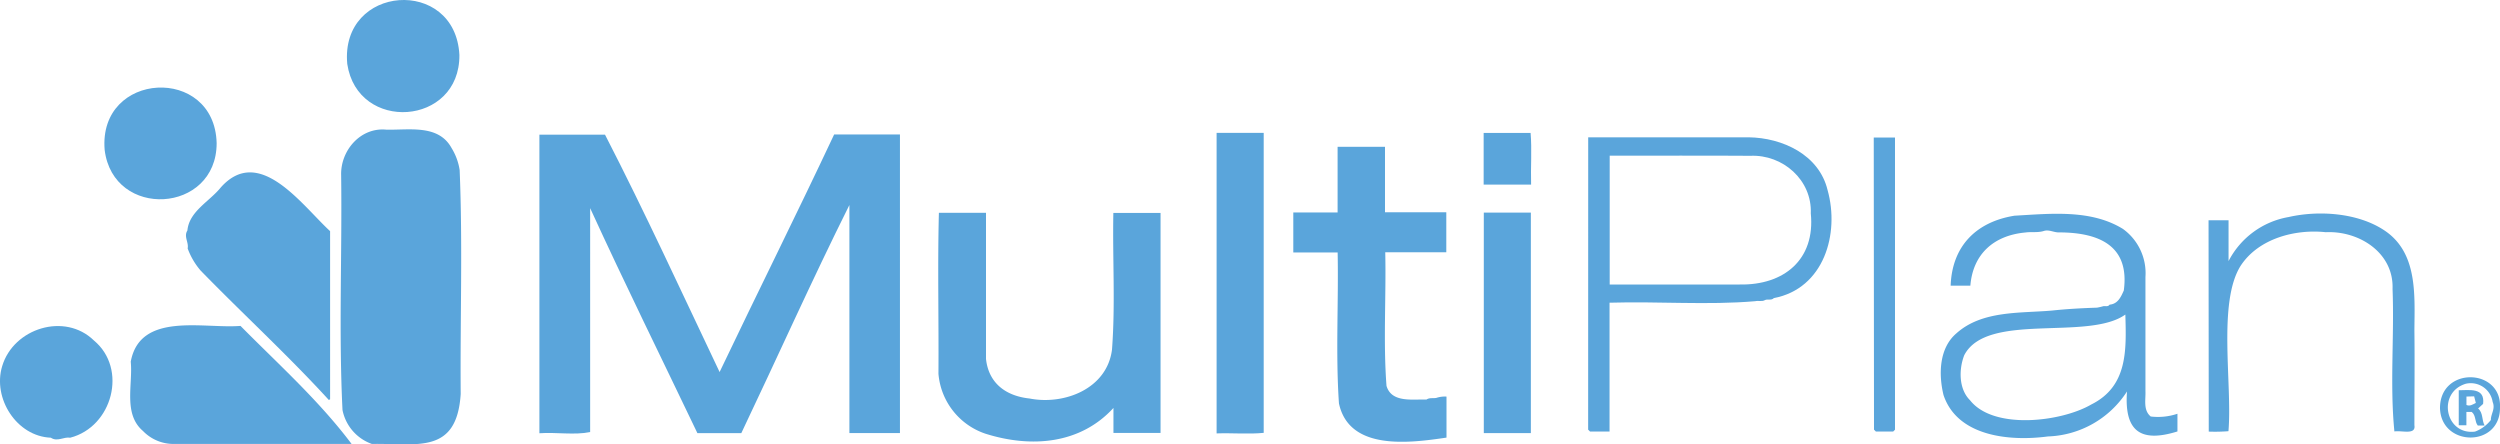
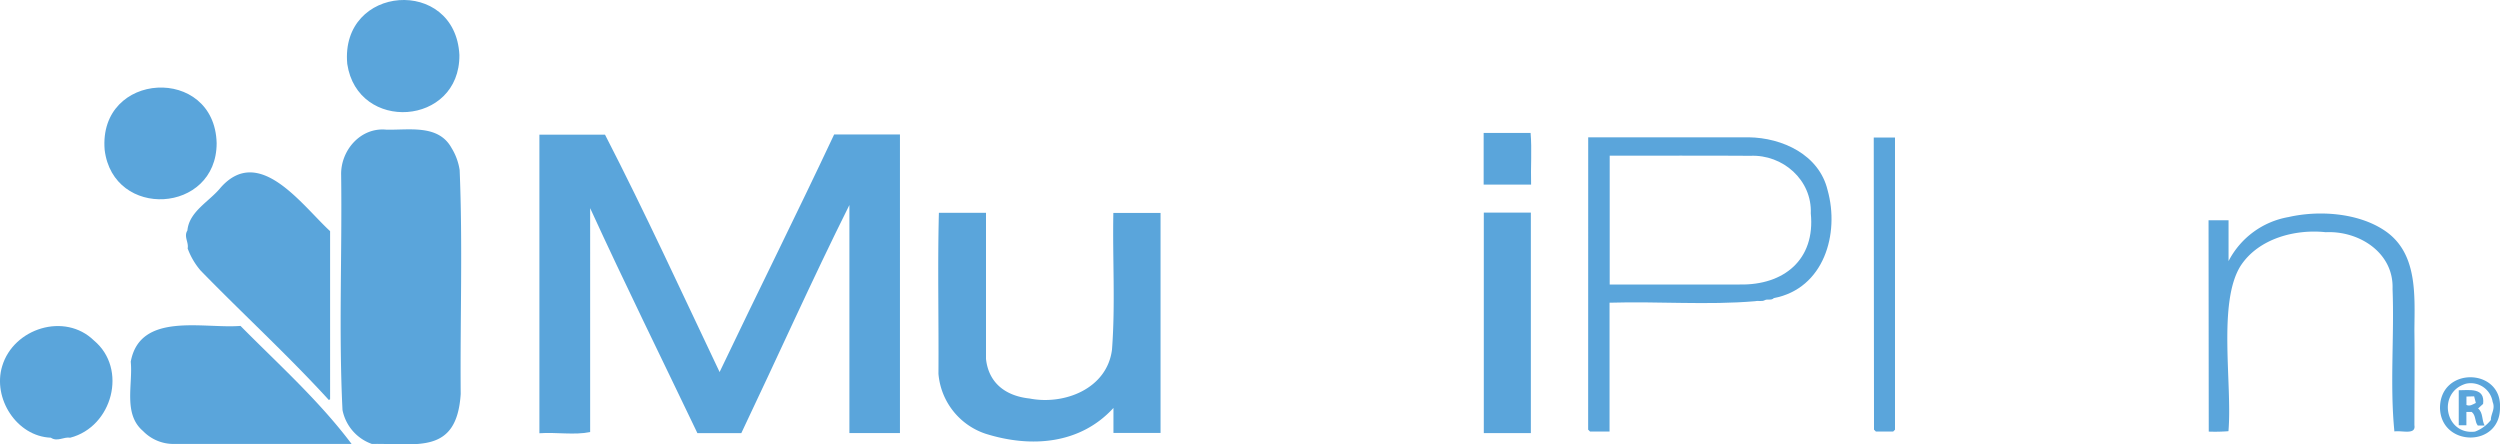
<svg xmlns="http://www.w3.org/2000/svg" viewBox="0 0 500 88.88">
  <g id="Layer_2" data-name="Layer 2">
    <g id="Layer_1-2" data-name="Layer 1">
      <path d="M148.26,86.63h-8.78c-7.17-15-14.52-29.87-21.45-45V86.41c-3.12.65-6.79,0-10.15.24V26.93H121c8,15.55,15.38,31.62,22.92,47.48,7.58-15.9,15.42-31.58,22.91-47.52h13.16V86.61H169.88V41C162.35,56.09,155.5,71.43,148.26,86.63Z" style="fill:#5aa5db" />
      <path d="M74.38,88.79A9.06,9.06,0,0,1,68.5,82c-.77-15.59-.06-31.31-.27-46.95-.15-4.93,3.86-9.61,9-9.12,4.58.12,10.46-1.12,13.09,3.69A11.78,11.78,0,0,1,91.93,34c.62,14.91.09,29.87.21,44.8C91.35,91,83.39,88.63,74.38,88.79Z" style="fill:#5aa5db" />
      <path d="M222.69,86.59v-5c-6.59,7.21-16.38,8.06-25.6,5.15a13.85,13.85,0,0,1-9.4-12c.08-10.72-.19-21.5.09-32.18h9.42c0,9.73,0,19.52,0,29.22.53,4.89,4,7.42,8.71,7.92,6.93,1.36,15.5-1.93,16.49-9.78.69-9.1.09-18.22.27-27.34h9.44V86.59Z" style="fill:#5aa5db" />
-       <path d="M289.3,79.32v8.2c-7.31,1.08-19.46,2.72-21.51-6.84-.68-10-.06-20.05-.26-30.19h-8.87v-8h8.86V29.36H277V42.45h12.26v8H277.05c.2,8.9-.42,17.87.25,26.72,1,3.44,5.25,2.64,8,2.74.62-.43,1.35-.19,2-.34A5.34,5.34,0,0,1,289.3,79.32Z" style="fill:#5aa5db" />
      <path d="M65.77,80c-8.15-8.92-17.18-17.19-25.64-25.88a14.29,14.29,0,0,1-2.6-4.44c.26-1.19-.82-2.36-.05-3.58.35-3.83,4.42-5.81,6.66-8.59,7.7-8.68,16.23,3.52,21.88,8.72V79.85Z" style="fill:#5aa5db" />
      <path d="M48.1,65.18C55.84,73,63.78,80.1,70.32,88.79c-11.89,0-23.7,0-35.58,0A8.48,8.48,0,0,1,28.6,86.2c-4-3.41-2-9.25-2.45-13.86C28,62.28,40.73,65.78,48.1,65.18Z" style="fill:#5aa5db" />
-       <path d="M424.76,58.1c1.22-9-5-11.59-12.89-11.62-1.05.06-2.05-.62-3.09-.29-1.23.39-2.49.13-3.71.31-6.3.58-10.49,4.3-11,10.64h-3.94c.28-8,5.19-12.78,12.77-14,7.2-.4,15.26-1.31,21.68,2.64a10.9,10.9,0,0,1,4.51,9.62c0,7.61,0,15.22,0,22.83.08,1.64-.5,3.8,1.06,5.07a12.19,12.19,0,0,0,5.34-.55v3.54c-7.5,2.34-10.66-.15-10.09-8a19.58,19.58,0,0,1-15.83,9c-7.47,1-18.07.09-20.87-8.29-1-4.14-.89-9.37,2.58-12.33,5.14-4.61,12.73-4,19.13-4.56,3-.32,6-.48,9-.58a11.28,11.28,0,0,0,1.25-.29c.43-.07.93.16,1.26-.31C423.54,60.79,424.16,59.46,424.76,58.1Zm.31,4.81c-7.46,5.34-27.69-.59-32.22,8.13-1.09,2.79-1.13,6.75,1.15,9,4.7,6,18.26,4.35,24.25.86C425.58,77.25,425.27,70,425.07,62.91Z" style="fill:#5aa5db" />
      <path d="M317.64,27.46c10.69,0,21.38,0,32.08,0,6.75.09,14.1,3.47,15.8,10.57,2.44,8.7-.71,19.68-10.75,21.59-.52.54-1.26.11-1.82.42s-1.29.05-1.91.2c-9.67.82-19.33,0-29.13.3V86.3H318l-.37-.37Zm4.3,3.68V56.9q13,0,26,0c8.86.17,15.14-5,14.22-14.21.27-6.68-5.59-11.82-12.09-11.53C340.66,31.09,331.31,31.15,321.94,31.14Z" style="fill:#5aa5db" />
-       <path d="M243.32,26.57h9.42v60c-3,.3-6.28,0-9.42.11Z" style="fill:#5aa5db" />
      <path d="M441.71,44.05h4v8.17a16.72,16.72,0,0,1,12-8.81c6-1.37,13.8-.88,19.12,2.64,6.74,4.43,6.1,12.92,6.05,20,.08,6.34,0,12.67,0,19,.33,2-2.49,1-4,1.24-.93-9.31,0-19.06-.37-28.51.27-7.22-6.68-11.66-13.37-11.34-6.05-.65-13.4,1.22-17,6.7-4.65,7.34-1.65,23.69-2.45,33.1a34.36,34.36,0,0,1-3.94.08Z" style="fill:#5aa5db" />
      <path d="M296.76,42.52h9.41v44.1h-9.41Z" style="fill:#5aa5db" />
      <path d="M91.88,11C92,25.23,71.5,26.57,69.45,12.78,68-3.11,91.08-4.73,91.88,11Z" style="fill:#5aa5db" />
      <path d="M43.33,28.63c0,14.12-20.7,15.31-22.4,1.34C19.63,14.21,42.94,13,43.33,28.63Z" style="fill:#5aa5db" />
      <path d="M.44,73.22c2.26-7.56,12.5-10.81,18.34-5.13,6.81,5.67,3.7,17.28-4.74,19.45-1.29-.22-2.57.88-3.87,0C3.33,87.28-1.53,79.65.44,73.22Z" style="fill:#5aa5db" />
      <path d="M374.75,27.5H379V85.94l-.37.37h-3.45l-.38-.38Z" style="fill:#5aa5db" />
      <path d="M296.73,36.92V26.59h9.39c.28,3.31,0,6.88.1,10.33Z" style="fill:#5aa5db" />
      <path d="M500,81.43c.14,8.14-11.81,8-12,.18C488,73.28,500.3,73.58,500,81.43Zm-5,4.89A7.2,7.2,0,0,0,498.17,84c0-1.27.94-2.2.36-3.61a4.43,4.43,0,0,0-5.37-3.64C487.38,78.49,489,87.07,495,86.32Z" style="fill:#5aa5db" />
      <path d="M496.93,85.11h-1.37c-.65-.8-.33-2-1.21-2.72h-1.07v2.66h-1.53v-7c2.11,0,5.29-.6,4.87,2.73l-1,.91C496.67,82.6,496.31,84,496.93,85.11Zm-3.64-5.8V81c.72.3,1.24-.11,1.88-.41l-.34-1.32Z" style="fill:#5aa5db" />
    </g>
  </g>
</svg>